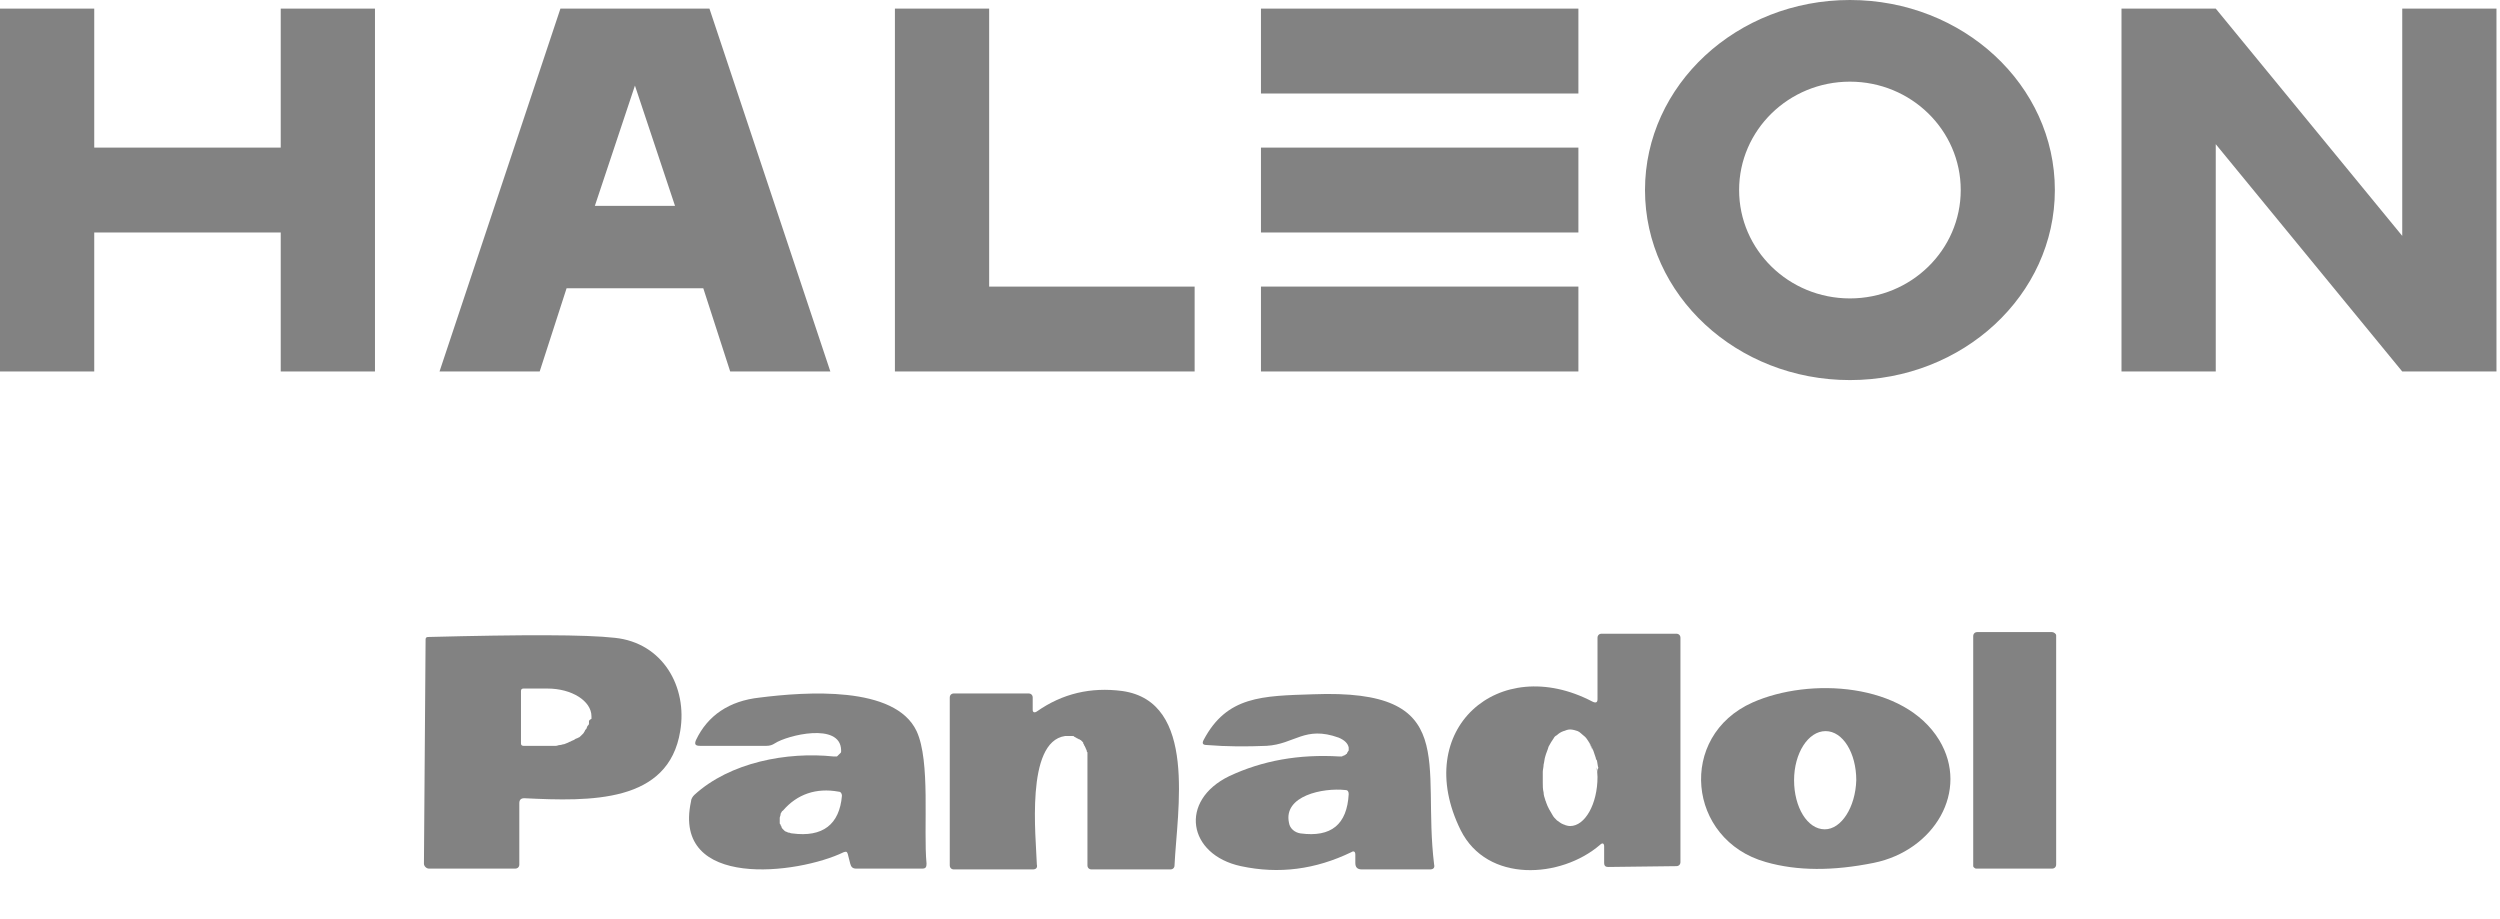
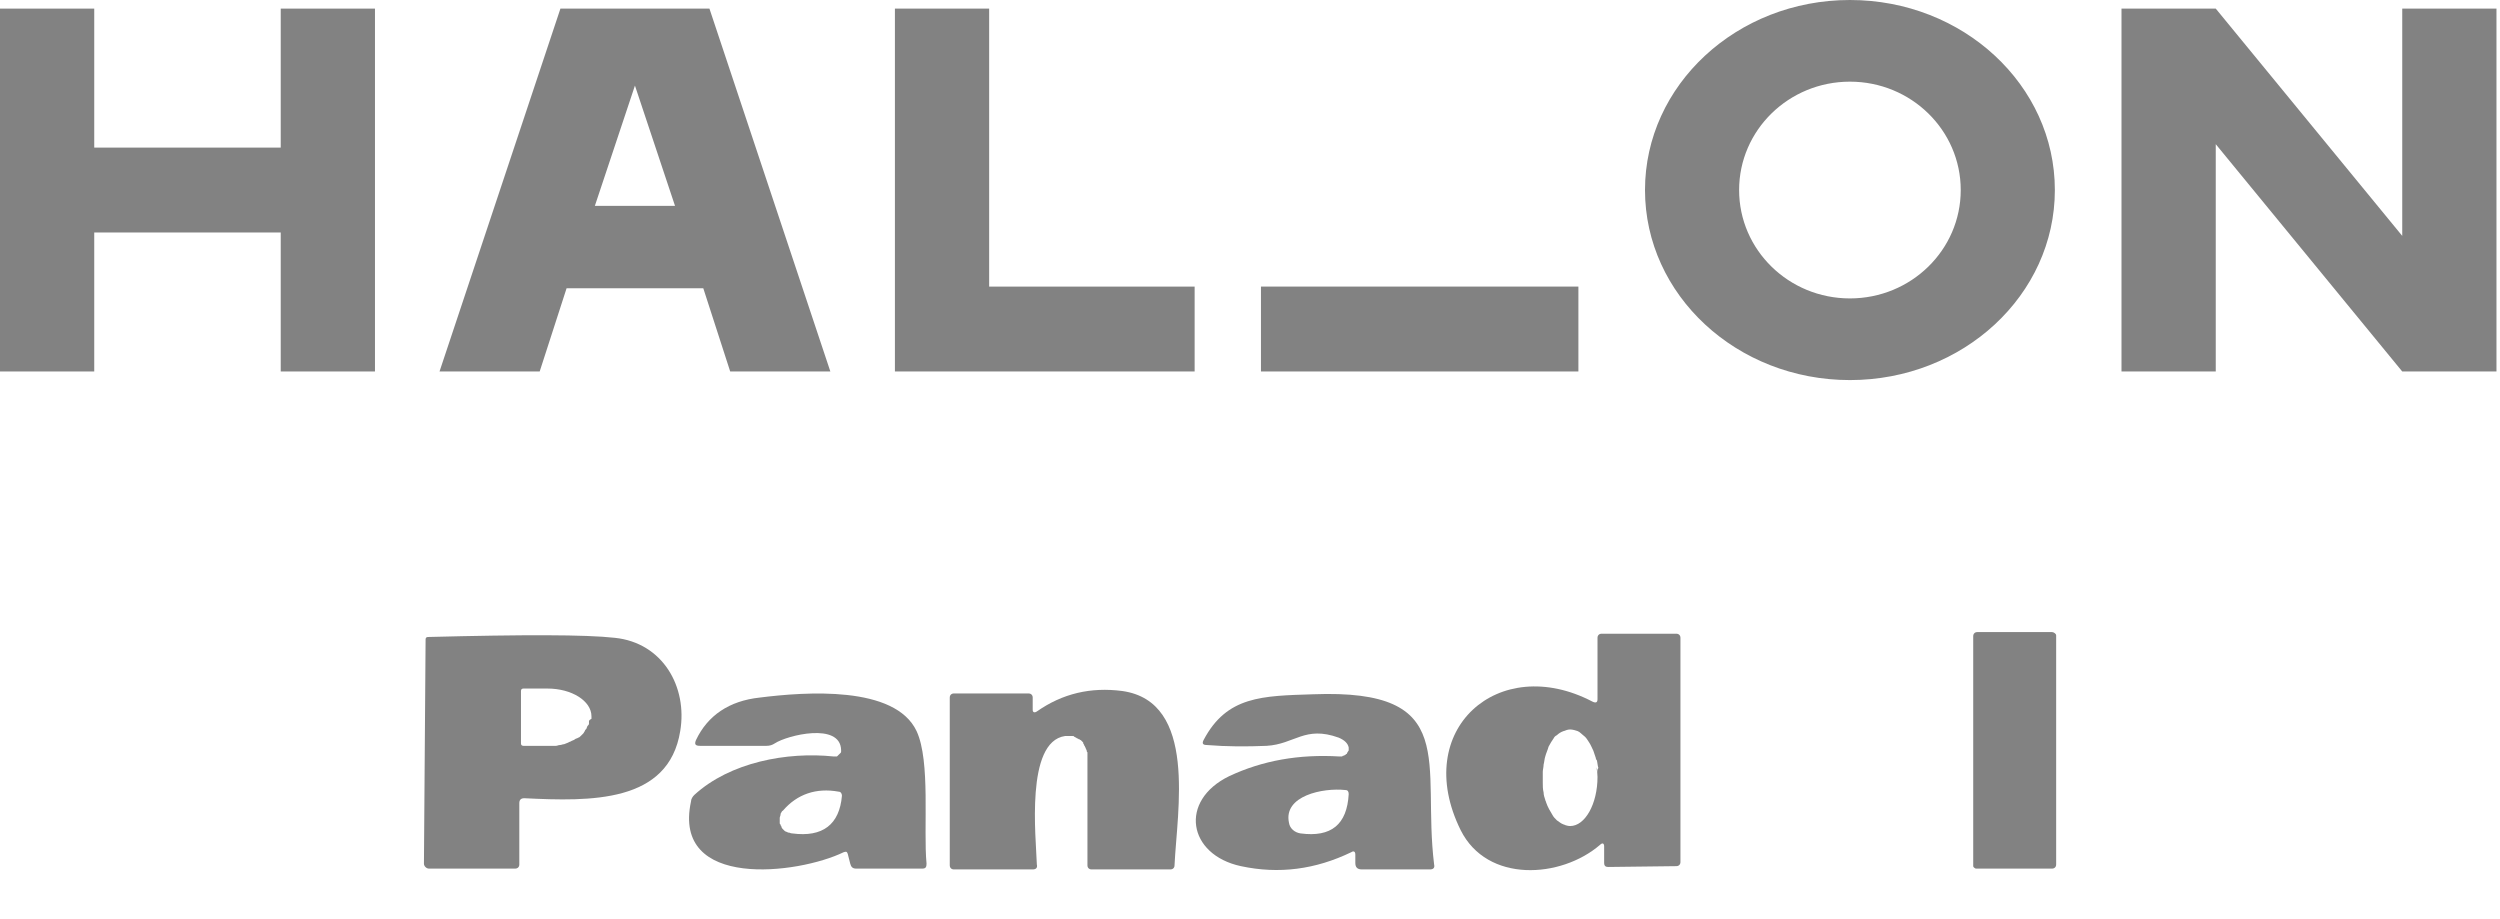
<svg xmlns="http://www.w3.org/2000/svg" width="313" height="115" viewBox="0 0 313 115" fill="none">
  <g clip-path="url(#clip0_277_346)">
    <path d="M0 1.078V46.508H11.799V29.107H35.147V46.508H46.946V1.078H35.147V18.479H11.799V1.078H0Z" fill="#828282" />
    <path d="M70.166 1.078L55.029 46.508H67.569L70.935 36.094H88.053L91.42 46.508H103.959L88.822 1.078H70.166ZM79.494 10.716L84.512 25.776H74.476L79.494 10.716Z" fill="#828282" />
    <path d="M112.043 1.078V46.508H149.568L149.569 35.879H123.842V1.078H112.043Z" fill="#828282" />
-     <path d="M157.872 1.078H197.615V11.707H157.872V1.078Z" fill="#828282" />
-     <path d="M157.872 18.479H197.615V29.107H157.872V18.479Z" fill="#828282" />
    <path d="M157.872 35.879H197.615V46.508H157.872V35.879Z" fill="#828282" />
    <path d="M231.61 0C217.441 0 205.954 10.653 205.954 23.793C205.954 36.934 217.441 47.586 231.61 47.586C245.78 47.586 257.268 36.934 257.268 23.793C257.268 10.653 245.781 0 231.61 0ZM231.61 10.224C239.273 10.224 245.484 16.299 245.484 23.793C245.484 31.288 239.273 37.362 231.61 37.362C223.947 37.362 217.737 31.288 217.737 23.793C217.737 16.299 223.947 10.224 231.61 10.224Z" fill="#828282" />
    <path d="M265.612 1.078V46.508H277.412V18.051L300.759 46.508H312.558V1.078H300.76V29.533L277.412 1.078H265.612Z" fill="#828282" />
  </g>
  <path d="M256.912 79.136H247.566C247.255 79.136 247.047 79.341 247.047 79.649V108.237C247.047 108.34 247.047 108.34 247.047 108.442C247.047 108.545 247.151 108.647 247.359 108.75C247.462 108.75 247.462 108.75 247.566 108.75H256.912C257.223 108.75 257.431 108.545 257.431 108.237V79.546C257.431 79.341 257.119 79.136 256.912 79.136Z" fill="#828282" />
  <path d="M209.873 79.341H200.527C200.216 79.341 200.008 79.546 200.008 79.854V87.539C200.008 87.949 199.8 88.051 199.385 87.846C187.651 81.698 176.644 91.33 182.875 103.934C186.198 110.594 195.439 109.979 200.32 105.778C200.631 105.471 200.839 105.573 200.839 105.983V108.032C200.839 108.442 201.047 108.545 201.358 108.545L209.873 108.442C210.184 108.442 210.392 108.237 210.392 107.93V79.854C210.392 79.546 210.184 79.341 209.873 79.341ZM200.008 97.273C200.008 100.655 198.451 103.421 196.581 103.421C196.27 103.421 195.958 103.319 195.751 103.216C195.439 103.114 195.232 102.909 194.92 102.704C194.712 102.499 194.505 102.294 194.401 102.089C194.089 101.577 193.778 101.065 193.57 100.45C193.57 100.347 193.466 100.245 193.466 100.142C193.363 99.835 193.259 99.528 193.259 99.22C193.155 98.81 193.155 98.4 193.155 97.99C193.155 97.786 193.155 97.581 193.155 97.376C193.155 97.171 193.155 96.863 193.155 96.658C193.155 96.351 193.259 96.044 193.259 95.736C193.363 95.326 193.363 95.019 193.466 94.712C193.57 94.302 193.778 93.892 193.882 93.482C194.089 93.072 194.297 92.765 194.505 92.457C194.609 92.252 194.712 92.15 194.92 92.047C195.128 91.842 195.439 91.638 195.751 91.535C196.062 91.433 196.27 91.33 196.581 91.33C196.893 91.33 197.205 91.433 197.516 91.535C197.62 91.535 197.62 91.638 197.724 91.638C197.931 91.842 198.243 92.047 198.451 92.252C198.658 92.457 198.762 92.662 198.97 92.97C199.177 93.277 199.281 93.584 199.489 93.994C199.593 94.302 199.697 94.609 199.8 94.916C199.8 95.019 199.8 95.121 199.904 95.121C200.008 95.429 200.008 95.839 200.112 96.146C199.904 96.454 200.008 96.863 200.008 97.273Z" fill="#828282" />
  <path d="M200.008 97.273C200.008 100.655 198.451 103.421 196.582 103.421C196.27 103.421 195.959 103.319 195.751 103.216C196.062 103.319 196.27 103.421 196.582 103.421C198.451 103.421 200.008 100.655 200.008 97.273C200.008 96.863 200.008 96.453 199.905 96.043C199.905 96.453 200.008 96.863 200.008 97.273Z" fill="#828282" />
  <path d="M76.96 79.853C73.325 79.444 65.537 79.444 53.596 79.751C53.388 79.751 53.284 79.853 53.284 80.058L53.077 108.135C53.077 108.442 53.388 108.749 53.7 108.749H64.499C64.81 108.749 65.018 108.544 65.018 108.237V100.552C65.018 100.142 65.226 99.937 65.641 99.937C73.948 100.347 83.709 100.552 85.163 91.535C86.097 86.001 82.982 80.468 76.96 79.853ZM73.74 90.305C73.74 90.407 73.74 90.51 73.74 90.612C73.74 90.715 73.637 90.817 73.533 90.92C73.533 91.022 73.429 91.125 73.429 91.227C73.325 91.33 73.221 91.432 73.221 91.535C73.118 91.637 73.118 91.74 73.014 91.842C72.91 91.945 72.806 92.047 72.702 92.15C72.598 92.252 72.495 92.354 72.391 92.354C72.287 92.457 72.079 92.457 71.975 92.559C71.871 92.662 71.768 92.662 71.56 92.764C71.456 92.867 71.248 92.867 71.145 92.969C70.937 93.072 70.833 93.072 70.625 93.174C70.418 93.174 70.314 93.277 70.106 93.277C69.898 93.277 69.795 93.379 69.587 93.379C69.379 93.379 69.172 93.379 69.068 93.379C68.86 93.379 68.756 93.379 68.549 93.379H65.537C65.33 93.379 65.226 93.277 65.226 93.072V86.514C65.226 86.309 65.33 86.206 65.537 86.206H68.549C71.56 86.206 74.052 87.743 74.052 89.69V89.998C73.844 90.1 73.74 90.203 73.74 90.305Z" fill="#828282" />
-   <path d="M219.426 87.948C209.977 92.15 211.223 105.163 221.088 107.93C225.033 109.057 229.498 109.057 234.587 108.032C242.167 106.495 246.632 99.015 242.79 92.662C238.429 85.489 226.591 84.772 219.426 87.948ZM228.46 103.831C226.279 103.831 224.618 101.064 224.618 97.683C224.618 94.301 226.383 91.535 228.564 91.535C230.745 91.535 232.406 94.301 232.406 97.683C232.302 101.064 230.537 103.831 228.46 103.831Z" fill="#828282" />
  <path d="M140.509 86.514C136.563 86.001 133.032 86.821 129.813 89.076C129.502 89.28 129.294 89.178 129.294 88.871V87.334C129.294 87.026 129.087 86.821 128.775 86.821H119.43C119.118 86.821 118.91 87.026 118.91 87.334V108.339C118.91 108.647 119.118 108.852 119.43 108.852H129.294C129.71 108.852 129.917 108.647 129.813 108.237C129.71 104.856 128.36 92.867 133.344 92.15C133.448 92.15 133.552 92.15 133.655 92.15C133.655 92.15 133.655 92.15 133.759 92.15C133.863 92.15 133.967 92.15 134.071 92.15C134.175 92.15 134.175 92.15 134.279 92.15C134.382 92.15 134.486 92.15 134.486 92.252C134.59 92.252 134.59 92.252 134.694 92.355C134.798 92.355 134.798 92.457 134.902 92.457C135.005 92.457 135.005 92.559 135.109 92.559C135.213 92.559 135.213 92.662 135.317 92.662C135.421 92.764 135.421 92.764 135.525 92.867C135.628 92.969 135.628 92.969 135.628 93.072C135.628 93.174 135.732 93.174 135.732 93.277C135.732 93.379 135.836 93.379 135.836 93.482C135.836 93.584 135.94 93.584 135.94 93.686C135.94 93.789 135.94 93.789 136.044 93.891C136.044 93.994 136.044 94.096 136.148 94.199C136.148 94.199 136.148 94.199 136.148 94.301C136.148 94.404 136.148 94.506 136.148 94.609V108.339C136.148 108.647 136.355 108.852 136.667 108.852H146.531C146.843 108.852 147.051 108.647 147.051 108.339C147.362 101.577 149.958 87.846 140.509 86.514Z" fill="#828282" />
  <path d="M114.757 91.535C112.057 85.797 100.842 86.616 95.131 87.334C91.289 87.743 88.589 89.588 87.136 92.662C86.928 93.174 87.032 93.379 87.655 93.379H95.962C96.377 93.379 96.689 93.277 97 93.072C98.558 92.047 105.204 90.408 105.307 93.892V93.994V94.097C105.307 94.199 105.307 94.199 105.204 94.301L105.1 94.404L104.996 94.506L104.892 94.609L104.788 94.711C104.684 94.711 104.684 94.711 104.581 94.711H104.477H104.373C98.558 94.097 91.393 95.429 86.928 99.527C86.72 99.732 86.513 100.04 86.513 100.347C84.124 111.414 99.908 109.467 105.619 106.7C105.93 106.598 106.034 106.598 106.138 106.905L106.45 108.135C106.554 108.545 106.761 108.749 107.177 108.749H115.484C115.899 108.749 116.003 108.545 116.003 108.135C115.587 103.729 116.522 95.326 114.757 91.535ZM99.181 104.343C98.973 104.343 98.87 104.241 98.766 104.241H98.662C98.558 104.138 98.35 104.138 98.246 104.036C98.143 103.933 98.143 103.933 98.039 103.831L97.935 103.729C97.935 103.626 97.831 103.626 97.831 103.524C97.831 103.421 97.831 103.421 97.727 103.319C97.727 103.216 97.727 103.216 97.623 103.114C97.623 103.011 97.623 103.011 97.623 102.909C97.623 102.806 97.623 102.806 97.623 102.704C97.623 102.601 97.623 102.499 97.623 102.396C97.623 102.294 97.727 102.089 97.727 101.987V101.884C97.831 101.782 97.831 101.577 98.039 101.474C99.804 99.425 102.192 98.605 104.996 99.117C105.307 99.117 105.411 99.425 105.411 99.63C105.1 103.216 103.023 104.856 99.181 104.343Z" fill="#828282" />
  <path d="M164.392 86.924C158.057 87.129 153.592 87.129 150.685 92.662C150.477 93.072 150.581 93.277 151.1 93.277C153.592 93.482 156.084 93.482 158.577 93.379C162.107 93.174 163.353 90.818 167.611 92.355C168.337 92.662 168.753 93.072 168.857 93.584C168.857 93.687 168.857 93.687 168.857 93.789V93.892C168.857 93.994 168.857 93.994 168.753 94.097C168.753 94.199 168.649 94.199 168.649 94.302C168.649 94.404 168.545 94.404 168.545 94.404L168.441 94.507C168.337 94.507 168.337 94.609 168.234 94.609C168.13 94.609 168.13 94.609 168.026 94.712H167.922C167.818 94.712 167.818 94.712 167.714 94.712C162.626 94.404 158.057 95.224 153.904 97.171C147.57 100.245 148.712 107.008 155.358 108.442C160.134 109.467 164.703 108.852 169.168 106.7C169.48 106.495 169.687 106.598 169.687 107.008V108.032C169.687 108.545 169.895 108.852 170.518 108.852H179.033C179.448 108.852 179.656 108.647 179.552 108.237C177.994 95.531 182.979 86.207 164.392 86.924ZM162.834 104.344C162.107 104.241 161.484 103.729 161.38 103.011C160.653 99.63 165.638 98.605 168.441 98.913C168.753 98.913 168.857 99.118 168.857 99.425C168.649 103.216 166.676 104.856 162.834 104.344Z" fill="#828282" />
  <path d="M196.478 91.125C196.166 91.125 195.855 91.228 195.647 91.33C195.958 91.228 196.27 91.125 196.478 91.125Z" fill="#828282" />
-   <path d="M198.866 92.867C199.074 93.175 199.177 93.482 199.385 93.892C199.281 93.482 199.074 93.175 198.866 92.867Z" fill="#828282" />
  <defs>
    <clipPath id="clip0_277_346">
      <rect width="312.558" height="47.586" fill="white" />
    </clipPath>
  </defs>
</svg>